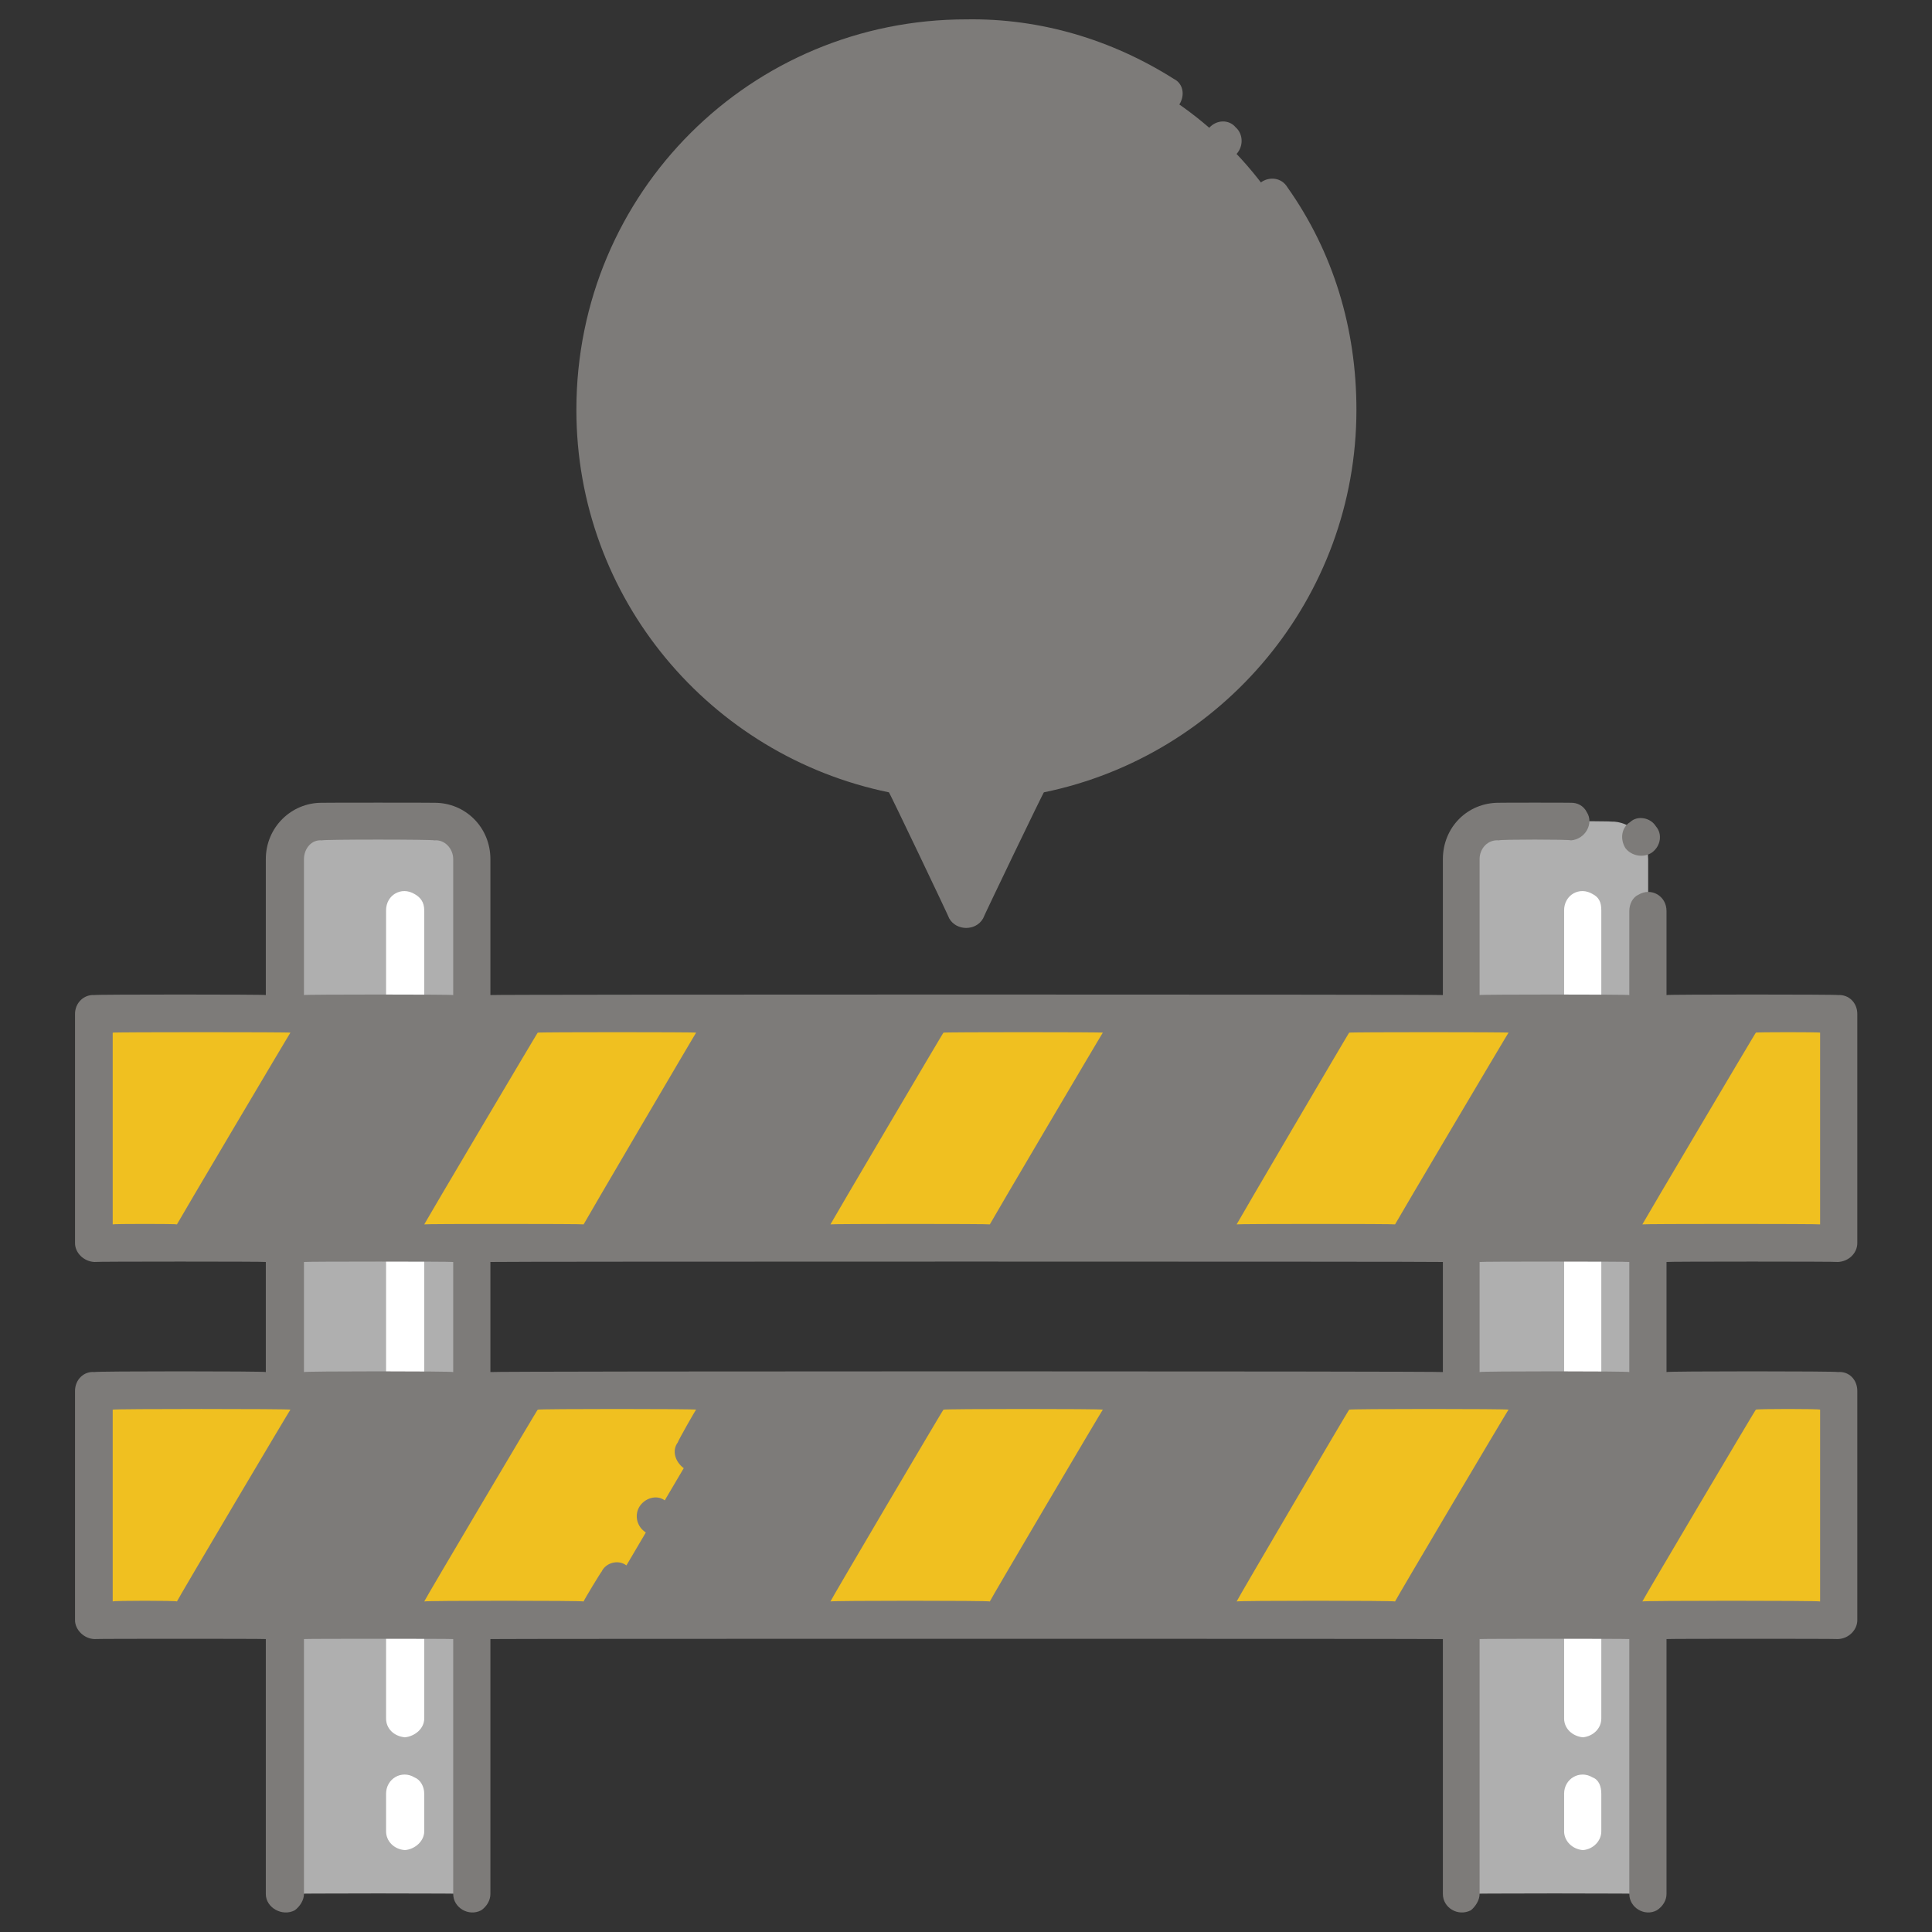
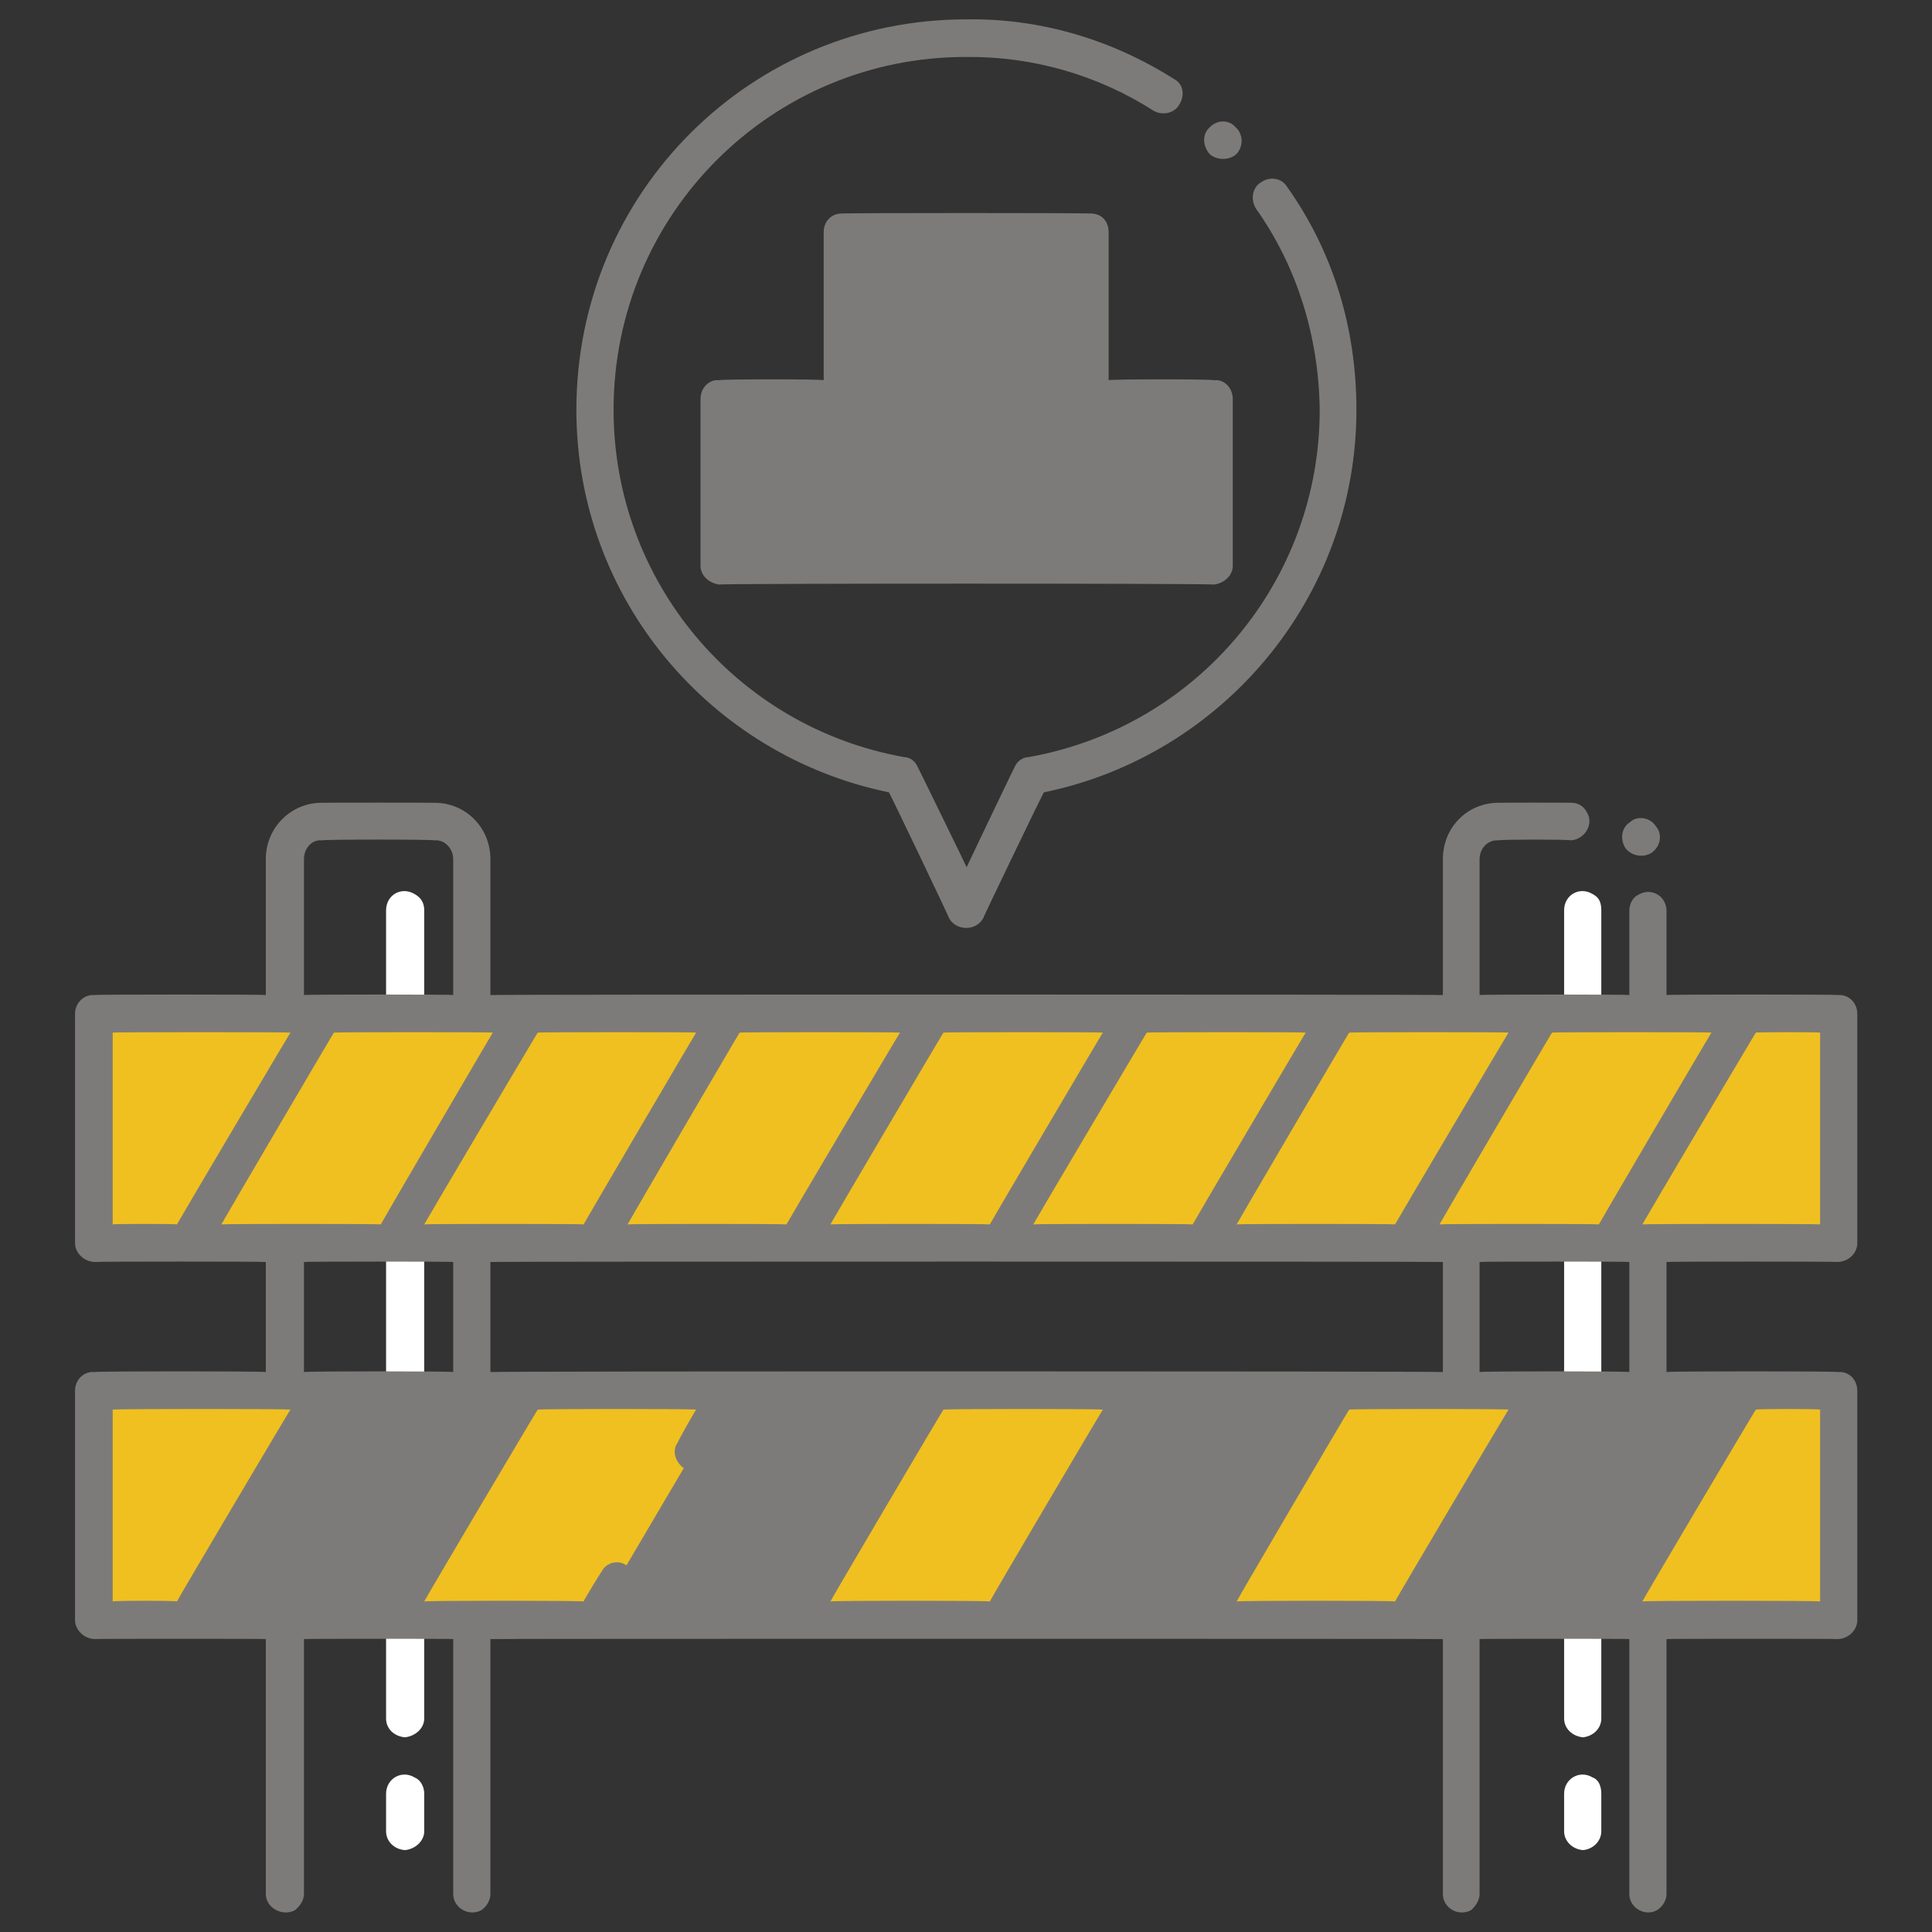
<svg xmlns="http://www.w3.org/2000/svg" version="1.1" width="100%" height="100%" id="svgWorkerArea" viewBox="0 0 400 400" style="background: white;">
  <rect x="0" y="0" width="400" height="400" fill="#333333" stroke="none" />
  <defs id="defsdoc">
    <pattern id="patternBool" x="0" y="0" width="10" height="10" patternUnits="userSpaceOnUse" patternTransform="rotate(35)">
-       <circle cx="5" cy="5" r="4" style="stroke: none;fill: #ff000070;" />
-     </pattern>
+       </pattern>
  </defs>
  <g id="fileImp-969885349" class="cosito">
-     <path id="pathImp-934042929" class="grouped" style="fill:#afafaf; " d="M59.033 257.389C59.033 257.372 97.633 257.372 97.633 257.389 97.633 257.372 97.633 287.772 97.633 287.964 97.633 287.772 59.033 287.772 59.033 287.964 59.033 287.772 59.033 257.372 59.033 257.389M59.033 335.46C59.033 335.372 97.633 335.372 97.633 335.46 97.633 335.372 97.633 391.972 97.633 392.135 97.633 391.972 59.033 391.972 59.033 392.135 59.033 391.972 59.033 335.372 59.033 335.46M302.533 257.389C302.533 257.372 341.233 257.372 341.233 257.389 341.233 257.372 341.233 287.772 341.233 287.964 341.233 287.772 302.533 287.772 302.533 287.964 302.533 287.772 302.533 257.372 302.533 257.389M302.533 335.46C302.533 335.372 341.233 335.372 341.233 335.46 341.233 335.372 341.233 391.972 341.233 392.135 341.233 391.972 302.533 391.972 302.533 392.135 302.533 391.972 302.533 335.372 302.533 335.46M97.633 177.886C97.633 177.772 97.633 209.772 97.633 209.908 97.633 209.772 59.033 209.772 59.033 209.908 59.033 209.772 59.033 177.772 59.033 177.886 59.033 173.472 62.533 169.972 66.633 170.102 66.633 169.972 89.933 169.972 89.933 170.102 94.133 169.972 97.633 173.472 97.633 177.886 97.633 177.772 97.633 177.772 97.633 177.886M341.233 177.886C341.233 177.772 341.233 209.772 341.233 209.908 341.233 209.772 302.533 209.772 302.533 209.908 302.533 209.772 302.533 177.772 302.533 177.886 302.533 173.472 306.033 169.972 310.333 170.102 310.333 169.972 333.533 169.972 333.533 170.102 337.533 169.972 341.233 173.472 341.233 177.886 341.233 177.772 341.233 177.772 341.233 177.886" />
    <path id="pathImp-494333407" class="grouped" style="fill:#afafaf; fill:#fff; " d="M83.833 291.854C81.533 291.672 79.933 289.872 79.933 287.962 79.933 287.772 79.933 257.372 79.933 257.387 79.933 254.372 83.133 252.372 85.833 254.017 87.033 254.472 87.833 255.872 87.833 257.387 87.833 257.372 87.833 287.772 87.833 287.962 87.833 289.872 85.933 291.672 83.833 291.854 83.833 291.672 83.833 291.672 83.833 291.854M83.833 383.044C81.533 382.872 79.933 381.172 79.933 379.152 79.933 378.872 79.933 371.272 79.933 371.368 79.933 368.272 83.133 366.372 85.833 367.998 87.033 368.472 87.833 369.872 87.833 371.368 87.833 371.272 87.833 378.872 87.833 379.152 87.833 381.172 85.933 382.872 83.833 383.044 83.833 382.872 83.833 382.872 83.833 383.044M83.833 359.692C81.533 359.472 79.933 357.872 79.933 355.801 79.933 355.772 79.933 335.372 79.933 335.46 79.933 332.372 83.133 330.372 85.833 332.089 87.033 332.472 87.833 333.872 87.833 335.46 87.833 335.372 87.833 355.772 87.833 355.801 87.833 357.872 85.933 359.472 83.833 359.692 83.833 359.472 83.833 359.472 83.833 359.692M83.833 213.8C81.533 213.672 79.933 211.872 79.933 209.908 79.933 209.772 79.933 188.272 79.933 188.472 79.933 185.272 83.133 183.472 85.833 185.101 87.033 185.772 87.833 186.772 87.833 188.472 87.833 188.272 87.833 209.772 87.833 209.908 87.833 211.872 85.933 213.672 83.833 213.8 83.833 213.672 83.833 213.672 83.833 213.8M327.733 291.854C325.533 291.672 323.833 289.872 323.833 287.962 323.833 287.772 323.833 257.372 323.833 257.387 323.833 254.372 327.033 252.372 329.733 254.017 331.033 254.472 331.533 255.872 331.533 257.387 331.533 257.372 331.533 287.772 331.533 287.962 331.533 289.872 329.833 291.672 327.733 291.854 327.733 291.672 327.733 291.672 327.733 291.854M327.733 383.044C325.533 382.872 323.833 381.172 323.833 379.152 323.833 378.872 323.833 371.272 323.833 371.368 323.833 368.272 327.033 366.372 329.733 367.998 331.033 368.472 331.533 369.872 331.533 371.368 331.533 371.272 331.533 378.872 331.533 379.152 331.533 381.172 329.833 382.872 327.733 383.044 327.733 382.872 327.733 382.872 327.733 383.044M327.733 359.692C325.533 359.472 323.833 357.872 323.833 355.801 323.833 355.772 323.833 335.372 323.833 335.46 323.833 332.372 327.033 330.372 329.733 332.089 331.033 332.472 331.533 333.872 331.533 335.46 331.533 335.372 331.533 355.772 331.533 355.801 331.533 357.872 329.833 359.472 327.733 359.692 327.733 359.472 327.733 359.472 327.733 359.692M327.733 213.8C325.533 213.672 323.833 211.872 323.833 209.908 323.833 209.772 323.833 188.272 323.833 188.472 323.833 185.272 327.033 183.472 329.733 185.101 331.033 185.772 331.533 186.772 331.533 188.472 331.533 188.272 331.533 209.772 331.533 209.908 331.533 211.872 329.833 213.672 327.733 213.8 327.733 213.672 327.733 213.672 327.733 213.8" />
    <path id="pathImp-353641723" class="grouped" style="fill:#afafaf; fill:#fff; fill:#f0c020; " d="M19.533 209.908C19.533 209.772 380.533 209.772 380.533 209.908 380.533 209.772 380.533 257.372 380.533 257.389 380.533 257.372 19.533 257.372 19.533 257.389 19.533 257.372 19.533 209.772 19.533 209.908" />
-     <path id="pathImp-36691448" class="grouped" style="fill:#afafaf; fill:#fff; fill:#f0c020; fill:#7d7b79; " d="M81.033 257.392C81.033 257.372 38.933 257.372 38.933 257.392 38.933 257.372 67.033 209.772 67.033 209.903 67.033 209.772 109.033 209.772 109.033 209.903 109.033 209.772 81.033 257.372 81.033 257.392M249.133 257.392C249.133 257.372 207.033 257.372 207.033 257.392 207.033 257.372 235.133 209.772 235.133 209.903 235.133 209.772 277.033 209.772 277.033 209.903 277.033 209.772 249.133 257.372 249.133 257.392M333.233 257.392C333.233 257.372 291.033 257.372 291.033 257.392 291.033 257.372 319.233 209.772 319.233 209.903 319.233 209.772 361.333 209.772 361.333 209.903 361.333 209.772 333.233 257.372 333.233 257.392M165.033 257.392C165.033 257.372 123.033 257.372 123.033 257.392 123.033 257.372 151.033 209.772 151.033 209.903 151.033 209.772 193.033 209.772 193.033 209.903 193.033 209.772 165.033 257.372 165.033 257.392" />
    <path id="pathImp-126369649" class="grouped" style="fill:#afafaf; fill:#fff; fill:#f0c020; fill:#7d7b79; fill:#f0c020; " d="M19.533 287.964C19.533 287.772 380.533 287.772 380.533 287.964 380.533 287.772 380.533 335.372 380.533 335.46 380.533 335.372 19.533 335.372 19.533 335.46 19.533 335.372 19.533 287.772 19.533 287.964" />
    <path id="pathImp-868864293" class="grouped" style="fill:#afafaf; fill:#fff; fill:#f0c020; fill:#7d7b79; fill:#f0c020; fill:#7d7b79; " d="M81.033 335.455C81.033 335.372 38.933 335.372 38.933 335.455 38.933 335.372 67.033 287.872 67.033 287.967 67.033 287.872 109.033 287.872 109.033 287.967 109.033 287.872 81.033 335.372 81.033 335.455M249.133 335.455C249.133 335.372 207.033 335.372 207.033 335.455 207.033 335.372 235.133 287.872 235.133 287.967 235.133 287.872 277.033 287.872 277.033 287.967 277.033 287.872 249.133 335.372 249.133 335.455M333.233 335.455C333.233 335.372 291.033 335.372 291.033 335.455 291.033 335.372 319.233 287.872 319.233 287.967 319.233 287.872 361.333 287.872 361.333 287.967 361.333 287.872 333.233 335.372 333.233 335.455M165.033 335.455C165.033 335.372 123.033 335.372 123.033 335.455 123.033 335.372 151.033 287.872 151.033 287.967 151.033 287.872 193.033 287.872 193.033 287.967 193.033 287.872 165.033 335.372 165.033 335.455" />
-     <path id="pathImp-812655828" class="grouped" style="fill:#afafaf; fill:#fff; fill:#f0c020; fill:#7d7b79; fill:#f0c020; fill:#7d7b79; " d="M277.033 84.848C277.033 42.172 242.533 7.672 200.133 7.906 157.533 7.672 123.133 42.172 123.133 84.848 123.133 122.472 150.533 153.972 186.533 160.579 186.533 160.472 200.133 188.272 200.133 188.472 200.133 188.272 213.533 160.472 213.533 160.579 249.633 153.972 277.033 122.472 277.033 84.848 277.033 84.672 277.033 84.672 277.033 84.848" />
    <path id="pathImp-285831007" class="grouped" style="fill:#afafaf; fill:#fff; fill:#f0c020; fill:#7d7b79; fill:#f0c020; fill:#7d7b79; " d="M225.533 82.619C225.533 82.472 225.533 47.972 225.533 48.101 225.533 47.972 174.533 47.972 174.533 48.101 174.533 47.972 174.533 82.472 174.533 82.619 174.533 82.472 148.933 82.472 148.933 82.619 148.933 82.472 148.933 116.972 148.933 117.137 148.933 116.972 251.333 116.972 251.333 117.137 251.333 116.972 251.333 82.472 251.333 82.619 251.333 82.472 225.533 82.472 225.533 82.619 225.533 82.472 225.533 82.472 225.533 82.619" />
-     <path id="pathImp-413983576" class="grouped" style="fill:#afafaf; fill:#fff; fill:#f0c020; fill:#7d7b79; fill:#f0c020; fill:#7d7b79; " d="M137.633 310.642C135.933 309.372 133.433 310.172 132.333 312.028 131.333 313.772 131.833 316.172 133.833 317.352 135.533 318.372 138.033 317.672 139.033 315.982 140.133 313.972 139.533 311.472 137.633 310.642 137.633 310.372 137.633 310.372 137.633 310.642" />
    <path id="pathImp-565168224" class="grouped" style="fill:#afafaf; fill:#fff; fill:#f0c020; fill:#7d7b79; fill:#f0c020; fill:#7d7b79; " d="M55.033 284.07C55.033 283.872 19.533 283.872 19.533 284.07 17.333 283.872 15.533 285.672 15.533 287.962 15.533 287.772 15.533 335.372 15.533 335.458 15.533 337.372 17.333 339.272 19.533 339.35 19.533 339.272 55.033 339.272 55.033 339.35 55.033 339.272 55.033 391.972 55.033 392.134 55.033 394.972 58.433 396.872 61.033 395.504 62.133 394.672 62.933 393.372 62.933 392.134 62.933 391.972 62.933 339.272 62.933 339.35 62.933 339.272 93.833 339.272 93.833 339.35 93.833 339.272 93.833 391.972 93.833 392.134 93.833 394.972 97.033 396.872 99.633 395.504 100.833 394.672 101.533 393.372 101.533 392.134 101.533 391.972 101.533 339.272 101.533 339.35 101.533 339.272 298.733 339.272 298.733 339.35 298.733 339.272 298.733 391.972 298.733 392.134 298.733 394.972 301.833 396.872 304.533 395.504 305.533 394.672 306.333 393.372 306.333 392.134 306.333 391.972 306.333 339.272 306.333 339.35 306.333 339.272 337.333 339.272 337.333 339.35 337.333 339.272 337.333 391.972 337.333 392.134 337.333 394.972 340.533 396.872 343.033 395.504 344.333 394.672 345.033 393.372 345.033 392.134 345.033 391.972 345.033 339.272 345.033 339.35 345.033 339.272 380.533 339.272 380.533 339.35 382.833 339.272 384.533 337.372 384.533 335.458 384.533 335.372 384.533 287.772 384.533 287.962 384.533 285.672 382.833 283.872 380.533 284.07 380.533 283.872 345.033 283.872 345.033 284.07 345.033 283.872 345.033 261.172 345.033 261.279 345.033 261.172 380.533 261.172 380.533 261.279 382.833 261.172 384.533 259.372 384.533 257.387 384.533 257.372 384.533 209.772 384.533 209.907 384.533 207.672 382.833 205.872 380.533 206.015 380.533 205.872 345.033 205.872 345.033 206.015 345.033 205.872 345.033 188.472 345.033 188.607 345.033 185.472 341.833 183.672 339.233 185.237 338.033 185.772 337.333 187.172 337.333 188.607 337.333 188.472 337.333 205.872 337.333 206.015 337.333 205.872 306.333 205.872 306.333 206.015 306.333 205.872 306.333 177.772 306.333 177.881 306.333 175.672 308.033 173.772 310.333 173.989 310.333 173.772 325.233 173.772 325.233 173.989 328.233 173.772 330.033 170.472 328.533 168.151 327.833 166.772 326.533 166.172 325.233 166.205 325.233 166.172 310.333 166.172 310.333 166.205 303.833 166.172 298.733 171.272 298.733 177.881 298.733 177.772 298.733 205.872 298.733 206.015 298.733 205.872 101.533 205.872 101.533 206.015 101.533 205.872 101.533 177.772 101.533 177.884 101.533 171.272 96.333 166.172 89.933 166.208 89.933 166.172 66.633 166.172 66.633 166.208 60.333 166.172 55.033 171.272 55.033 177.884 55.033 177.772 55.033 205.872 55.033 206.015 55.033 205.872 19.533 205.872 19.533 206.015 17.333 205.872 15.533 207.672 15.533 209.907 15.533 209.772 15.533 257.372 15.533 257.387 15.533 259.372 17.333 261.172 19.533 261.279 19.533 261.172 55.033 261.172 55.033 261.279 55.033 261.172 55.033 283.872 55.033 284.07 55.033 283.872 55.033 283.872 55.033 284.07M102.033 213.8C102.033 213.672 78.833 253.372 78.833 253.497 78.833 253.372 45.833 253.372 45.833 253.497 45.833 253.372 69.133 213.672 69.133 213.8 69.133 213.672 102.033 213.672 102.033 213.8 102.033 213.672 102.033 213.672 102.033 213.8M144.133 213.8C144.133 213.672 120.833 253.372 120.833 253.497 120.833 253.372 87.833 253.372 87.833 253.497 87.833 253.372 111.333 213.672 111.333 213.8 111.333 213.672 144.133 213.672 144.133 213.8 144.133 213.672 144.133 213.672 144.133 213.8M186.333 213.8C186.333 213.672 162.833 253.372 162.833 253.497 162.833 253.372 129.933 253.372 129.933 253.497 129.933 253.372 153.133 213.672 153.133 213.8 153.133 213.672 186.333 213.672 186.333 213.8 186.333 213.672 186.333 213.672 186.333 213.8M228.333 213.8C228.333 213.672 204.933 253.372 204.933 253.497 204.933 253.372 171.933 253.372 171.933 253.497 171.933 253.372 195.333 213.672 195.333 213.8 195.333 213.672 228.333 213.672 228.333 213.8 228.333 213.672 228.333 213.672 228.333 213.8M270.333 213.8C270.333 213.672 246.933 253.372 246.933 253.497 246.933 253.372 213.933 253.372 213.933 253.497 213.933 253.372 237.433 213.672 237.433 213.8 237.433 213.672 270.333 213.672 270.333 213.8 270.333 213.672 270.333 213.672 270.333 213.8M312.333 213.8C312.333 213.672 288.833 253.372 288.833 253.497 288.833 253.372 256.033 253.372 256.033 253.497 256.033 253.372 279.333 213.672 279.333 213.8 279.333 213.672 312.333 213.672 312.333 213.8 312.333 213.672 312.333 213.672 312.333 213.8M354.333 213.8C354.333 213.672 331.033 253.372 331.033 253.497 331.033 253.372 298.033 253.372 298.033 253.497 298.033 253.372 321.333 213.672 321.333 213.8 321.333 213.672 354.333 213.672 354.333 213.8 354.333 213.672 354.333 213.672 354.333 213.8M354.333 291.854C354.333 291.672 331.033 331.372 331.033 331.567 331.033 331.372 298.033 331.372 298.033 331.567 298.033 331.372 321.333 291.672 321.333 291.854 321.333 291.672 354.333 291.672 354.333 291.854 354.333 291.672 354.333 291.672 354.333 291.854M288.833 331.568C288.833 331.372 256.033 331.372 256.033 331.568 256.033 331.372 279.333 291.672 279.333 291.856 279.333 291.672 312.333 291.672 312.333 291.856 312.333 291.672 288.833 331.372 288.833 331.568 288.833 331.372 288.833 331.372 288.833 331.568M213.933 331.568C213.933 331.372 237.433 291.672 237.433 291.856 237.433 291.672 270.333 291.672 270.333 291.856 270.333 291.672 246.933 331.372 246.933 331.568 246.933 331.372 213.933 331.372 213.933 331.568 213.933 331.372 213.933 331.372 213.933 331.568M171.933 331.568C171.933 331.372 195.333 291.672 195.333 291.856 195.333 291.672 228.333 291.672 228.333 291.856 228.333 291.672 204.933 331.372 204.933 331.568 204.933 331.372 171.933 331.372 171.933 331.568 171.933 331.372 171.933 331.372 171.933 331.568M129.933 331.568C129.933 331.372 131.133 329.172 131.133 329.387 132.133 327.372 131.533 324.972 129.633 324.063 128.033 322.872 125.433 323.472 124.533 325.433 124.533 325.272 120.833 331.372 120.833 331.568 120.833 331.372 87.833 331.372 87.833 331.568 87.833 331.372 111.333 291.672 111.333 291.856 111.333 291.672 144.133 291.672 144.133 291.856 144.133 291.672 140.333 298.372 140.333 298.626 139.033 300.372 139.833 302.672 141.533 303.95 143.433 304.872 145.933 304.372 147.033 302.58 147.033 302.372 153.133 291.672 153.133 291.856 153.133 291.672 186.333 291.672 186.333 291.856 186.333 291.672 162.833 331.372 162.833 331.568 162.833 331.372 129.933 331.372 129.933 331.568 129.933 331.372 129.933 331.372 129.933 331.568M45.833 331.568C45.833 331.372 69.133 291.672 69.133 291.856 69.133 291.672 102.033 291.672 102.033 291.856 102.033 291.672 78.833 331.372 78.833 331.568 78.833 331.372 45.833 331.372 45.833 331.568 45.833 331.372 45.833 331.372 45.833 331.568M101.533 284.07C101.533 283.872 101.533 261.172 101.533 261.279 101.533 261.172 298.733 261.172 298.733 261.279 298.733 261.172 298.733 283.872 298.733 284.07 298.733 283.872 101.533 283.872 101.533 284.07 101.533 283.872 101.533 283.872 101.533 284.07M62.933 261.281C62.933 261.172 93.833 261.172 93.833 261.281 93.833 261.172 93.833 283.872 93.833 284.072 93.833 283.872 62.933 283.872 62.933 284.072 62.933 283.872 62.933 261.172 62.933 261.281 62.933 261.172 62.933 261.172 62.933 261.281M23.333 291.854C23.333 291.672 60.133 291.672 60.133 291.854 60.133 291.672 36.633 331.372 36.633 331.567 36.633 331.372 23.333 331.372 23.333 331.567 23.333 331.372 23.333 291.672 23.333 291.854 23.333 291.672 23.333 291.672 23.333 291.854M376.833 331.568C376.833 331.372 340.033 331.372 340.033 331.568 340.033 331.372 363.533 291.672 363.533 291.856 363.533 291.672 376.833 291.672 376.833 291.856 376.833 291.672 376.833 331.372 376.833 331.568 376.833 331.372 376.833 331.372 376.833 331.568M337.333 284.07C337.333 283.872 306.333 283.872 306.333 284.07 306.333 283.872 306.333 261.172 306.333 261.279 306.333 261.172 337.333 261.172 337.333 261.279 337.333 261.172 337.333 283.872 337.333 284.07 337.333 283.872 337.333 283.872 337.333 284.07M376.833 253.497C376.833 253.372 340.033 253.372 340.033 253.497 340.033 253.372 363.533 213.672 363.533 213.8 363.533 213.672 376.833 213.672 376.833 213.8 376.833 213.672 376.833 253.372 376.833 253.497 376.833 253.372 376.833 253.372 376.833 253.497M62.933 177.884C62.933 175.672 64.533 173.772 66.633 173.992 66.633 173.772 89.933 173.772 89.933 173.992 92.033 173.772 93.833 175.672 93.833 177.884 93.833 177.772 93.833 205.872 93.833 206.015 93.833 205.872 62.933 205.872 62.933 206.015 62.933 205.872 62.933 177.772 62.933 177.884 62.933 177.772 62.933 177.772 62.933 177.884M23.333 213.8C23.333 213.672 60.133 213.672 60.133 213.8 60.133 213.672 36.633 253.372 36.633 253.497 36.633 253.372 23.333 253.372 23.333 253.497 23.333 253.372 23.333 213.672 23.333 213.8 23.333 213.672 23.333 213.672 23.333 213.8" />
    <path id="pathImp-148431642" class="grouped" style="fill:#afafaf; fill:#fff; fill:#f0c020; fill:#7d7b79; fill:#f0c020; fill:#7d7b79; " d="M342.033 176.497C343.833 175.172 344.233 172.672 342.833 171.08 341.733 169.272 339.033 168.772 337.533 170.177 335.733 171.272 335.333 173.672 336.533 175.61 337.833 177.272 340.333 177.672 342.033 176.497 342.033 176.272 342.033 176.272 342.033 176.497M243.033 16.339C230.133 8.172 215.333 3.772 200.133 4.009 155.533 3.972 119.333 39.772 119.333 84.851 119.333 123.972 147.133 156.472 184.033 164.043 184.033 163.772 196.533 189.972 196.533 190.165 198.033 192.772 202.033 192.772 203.533 190.165 203.533 189.972 216.133 163.772 216.133 164.043 253.033 156.472 280.833 123.772 280.833 84.851 280.833 67.972 276.033 52.172 266.533 38.756 265.333 36.772 262.833 36.472 261.033 37.775 259.333 38.772 258.833 41.272 260.033 43.193 268.533 55.172 273.033 69.672 273.233 84.851 273.233 120.272 247.933 150.472 213.033 156.742 211.633 156.772 210.533 157.672 210.033 158.875 210.033 158.772 200.133 179.472 200.133 179.548 200.133 179.472 190.033 158.772 190.033 158.875 189.533 157.672 188.533 156.772 187.133 156.742 152.333 150.472 127.033 120.272 127.033 84.851 127.033 44.172 159.933 11.672 200.133 11.793 213.933 11.672 227.333 15.572 238.833 22.924 240.633 23.972 243.133 23.472 244.133 21.694 245.433 19.672 244.933 17.272 243.033 16.339 243.033 16.172 243.033 16.172 243.033 16.339" />
-     <path id="pathImp-735095862" class="grouped" style="fill:#afafaf; fill:#fff; fill:#f0c020; fill:#7d7b79; fill:#f0c020; fill:#7d7b79; " d="M256.033 31.859C257.533 30.172 257.333 27.672 255.833 26.364 254.433 24.672 251.833 24.772 250.333 26.489 248.933 27.772 248.933 30.272 250.533 31.984 251.933 33.172 254.533 33.272 256.033 31.859 256.033 31.672 256.033 31.672 256.033 31.859M229.533 48.101C229.533 45.672 227.933 44.072 225.533 44.209 225.533 44.072 174.533 44.072 174.533 44.209 172.333 44.072 170.533 45.672 170.533 48.101 170.533 47.972 170.533 78.472 170.533 78.727 170.533 78.472 148.933 78.472 148.933 78.727 146.833 78.472 145.033 80.272 145.033 82.619 145.033 82.472 145.033 116.972 145.033 117.137 145.033 119.172 146.833 120.772 148.933 121.028 148.933 120.772 251.333 120.772 251.333 121.028 253.433 120.772 255.233 119.172 255.233 117.137 255.233 116.972 255.233 82.472 255.233 82.619 255.233 80.272 253.433 78.472 251.333 78.727 251.333 78.472 229.533 78.472 229.533 78.727 229.533 78.472 229.533 47.972 229.533 48.101 229.533 47.972 229.533 47.972 229.533 48.101M178.533 51.993C178.533 51.772 221.633 51.772 221.633 51.993 221.633 51.772 221.633 78.472 221.633 78.727 221.633 78.472 178.533 78.472 178.533 78.727 178.533 78.472 178.533 51.772 178.533 51.993 178.533 51.772 178.533 51.772 178.533 51.993M152.933 86.511C152.933 86.272 196.133 86.272 196.133 86.511 196.133 86.272 196.133 112.972 196.133 113.245 196.133 112.972 152.933 112.972 152.933 113.245 152.933 112.972 152.933 86.272 152.933 86.511 152.933 86.272 152.933 86.272 152.933 86.511M247.333 113.245C247.333 112.972 204.033 112.972 204.033 113.245 204.033 112.972 204.033 86.272 204.033 86.511 204.033 86.272 247.333 86.272 247.333 86.511 247.333 86.272 247.333 112.972 247.333 113.245 247.333 112.972 247.333 112.972 247.333 113.245" />
+     <path id="pathImp-735095862" class="grouped" style="fill:#afafaf; fill:#fff; fill:#f0c020; fill:#7d7b79; fill:#f0c020; fill:#7d7b79; " d="M256.033 31.859C257.533 30.172 257.333 27.672 255.833 26.364 254.433 24.672 251.833 24.772 250.333 26.489 248.933 27.772 248.933 30.272 250.533 31.984 251.933 33.172 254.533 33.272 256.033 31.859 256.033 31.672 256.033 31.672 256.033 31.859M229.533 48.101C229.533 45.672 227.933 44.072 225.533 44.209 225.533 44.072 174.533 44.072 174.533 44.209 172.333 44.072 170.533 45.672 170.533 48.101 170.533 47.972 170.533 78.472 170.533 78.727 170.533 78.472 148.933 78.472 148.933 78.727 146.833 78.472 145.033 80.272 145.033 82.619 145.033 82.472 145.033 116.972 145.033 117.137 145.033 119.172 146.833 120.772 148.933 121.028 148.933 120.772 251.333 120.772 251.333 121.028 253.433 120.772 255.233 119.172 255.233 117.137 255.233 116.972 255.233 82.472 255.233 82.619 255.233 80.272 253.433 78.472 251.333 78.727 251.333 78.472 229.533 78.472 229.533 78.727 229.533 78.472 229.533 47.972 229.533 48.101 229.533 47.972 229.533 47.972 229.533 48.101M178.533 51.993M152.933 86.511C152.933 86.272 196.133 86.272 196.133 86.511 196.133 86.272 196.133 112.972 196.133 113.245 196.133 112.972 152.933 112.972 152.933 113.245 152.933 112.972 152.933 86.272 152.933 86.511 152.933 86.272 152.933 86.272 152.933 86.511M247.333 113.245C247.333 112.972 204.033 112.972 204.033 113.245 204.033 112.972 204.033 86.272 204.033 86.511 204.033 86.272 247.333 86.272 247.333 86.511 247.333 86.272 247.333 112.972 247.333 113.245 247.333 112.972 247.333 112.972 247.333 113.245" />
    <path id="pathImp-727471845" class="grouped" style="fill:#afafaf; fill:#fff; fill:#f0c020; fill:#7d7b79; fill:#f0c020; fill:#7d7b79; " d="M166.033 96.511C164.033 96.272 162.033 98.172 162.033 100.403 162.033 100.272 162.033 101.272 162.033 101.446 162.033 103.472 164.033 105.272 166.033 105.338 168.033 105.272 170.033 103.472 170.033 101.446 170.033 101.272 170.033 100.272 170.033 100.403 170.033 98.172 168.033 96.272 166.033 96.511 166.033 96.272 166.033 96.272 166.033 96.511M178.933 94.301C176.533 94.172 174.933 95.972 174.933 98.193 174.933 97.972 174.933 98.972 174.933 99.236 174.933 101.272 176.533 102.972 178.933 103.127 180.933 102.972 182.533 101.272 182.533 99.236 182.533 98.972 182.533 97.972 182.533 98.193 182.533 95.972 180.933 94.172 178.933 94.301 178.933 94.172 178.933 94.172 178.933 94.301M205.033 61.998C205.033 61.772 205.033 60.672 205.033 60.955 205.033 58.672 203.133 56.972 201.033 57.063 199.033 56.972 197.133 58.672 197.133 60.955 197.133 60.672 197.133 61.772 197.133 61.998 197.133 64.072 199.033 65.672 201.033 65.89 203.133 65.672 205.033 64.072 205.033 61.998 205.033 61.772 205.033 61.772 205.033 61.998M212.333 72.895C214.533 72.772 216.133 70.972 216.133 69.004 216.133 68.772 216.133 67.772 216.133 67.96 216.133 65.672 214.533 63.972 212.333 64.069 210.133 63.972 208.533 65.672 208.433 67.96 208.433 67.772 208.433 68.772 208.433 69.004 208.433 70.972 210.133 72.772 212.333 72.895 212.333 72.772 212.333 72.772 212.333 72.895M219.433 99.096C217.333 98.972 215.533 100.772 215.533 102.987 215.533 102.772 215.533 103.972 215.533 104.03 215.533 105.972 217.333 107.772 219.433 107.922 221.533 107.772 223.333 105.972 223.333 104.03 223.333 103.972 223.333 102.772 223.333 102.987 223.333 100.772 221.533 98.972 219.433 99.096 219.433 98.972 219.433 98.972 219.433 99.096M232.533 104.295C234.633 104.172 236.433 102.472 236.433 100.403 236.433 100.272 236.433 99.172 236.433 99.36 236.433 96.172 233.133 94.272 230.533 95.99 229.433 96.472 228.633 97.772 228.633 99.36 228.633 99.172 228.633 100.272 228.633 100.403 228.633 102.472 230.333 104.172 232.533 104.295 232.533 104.172 232.533 104.172 232.533 104.295" />
  </g>
</svg>